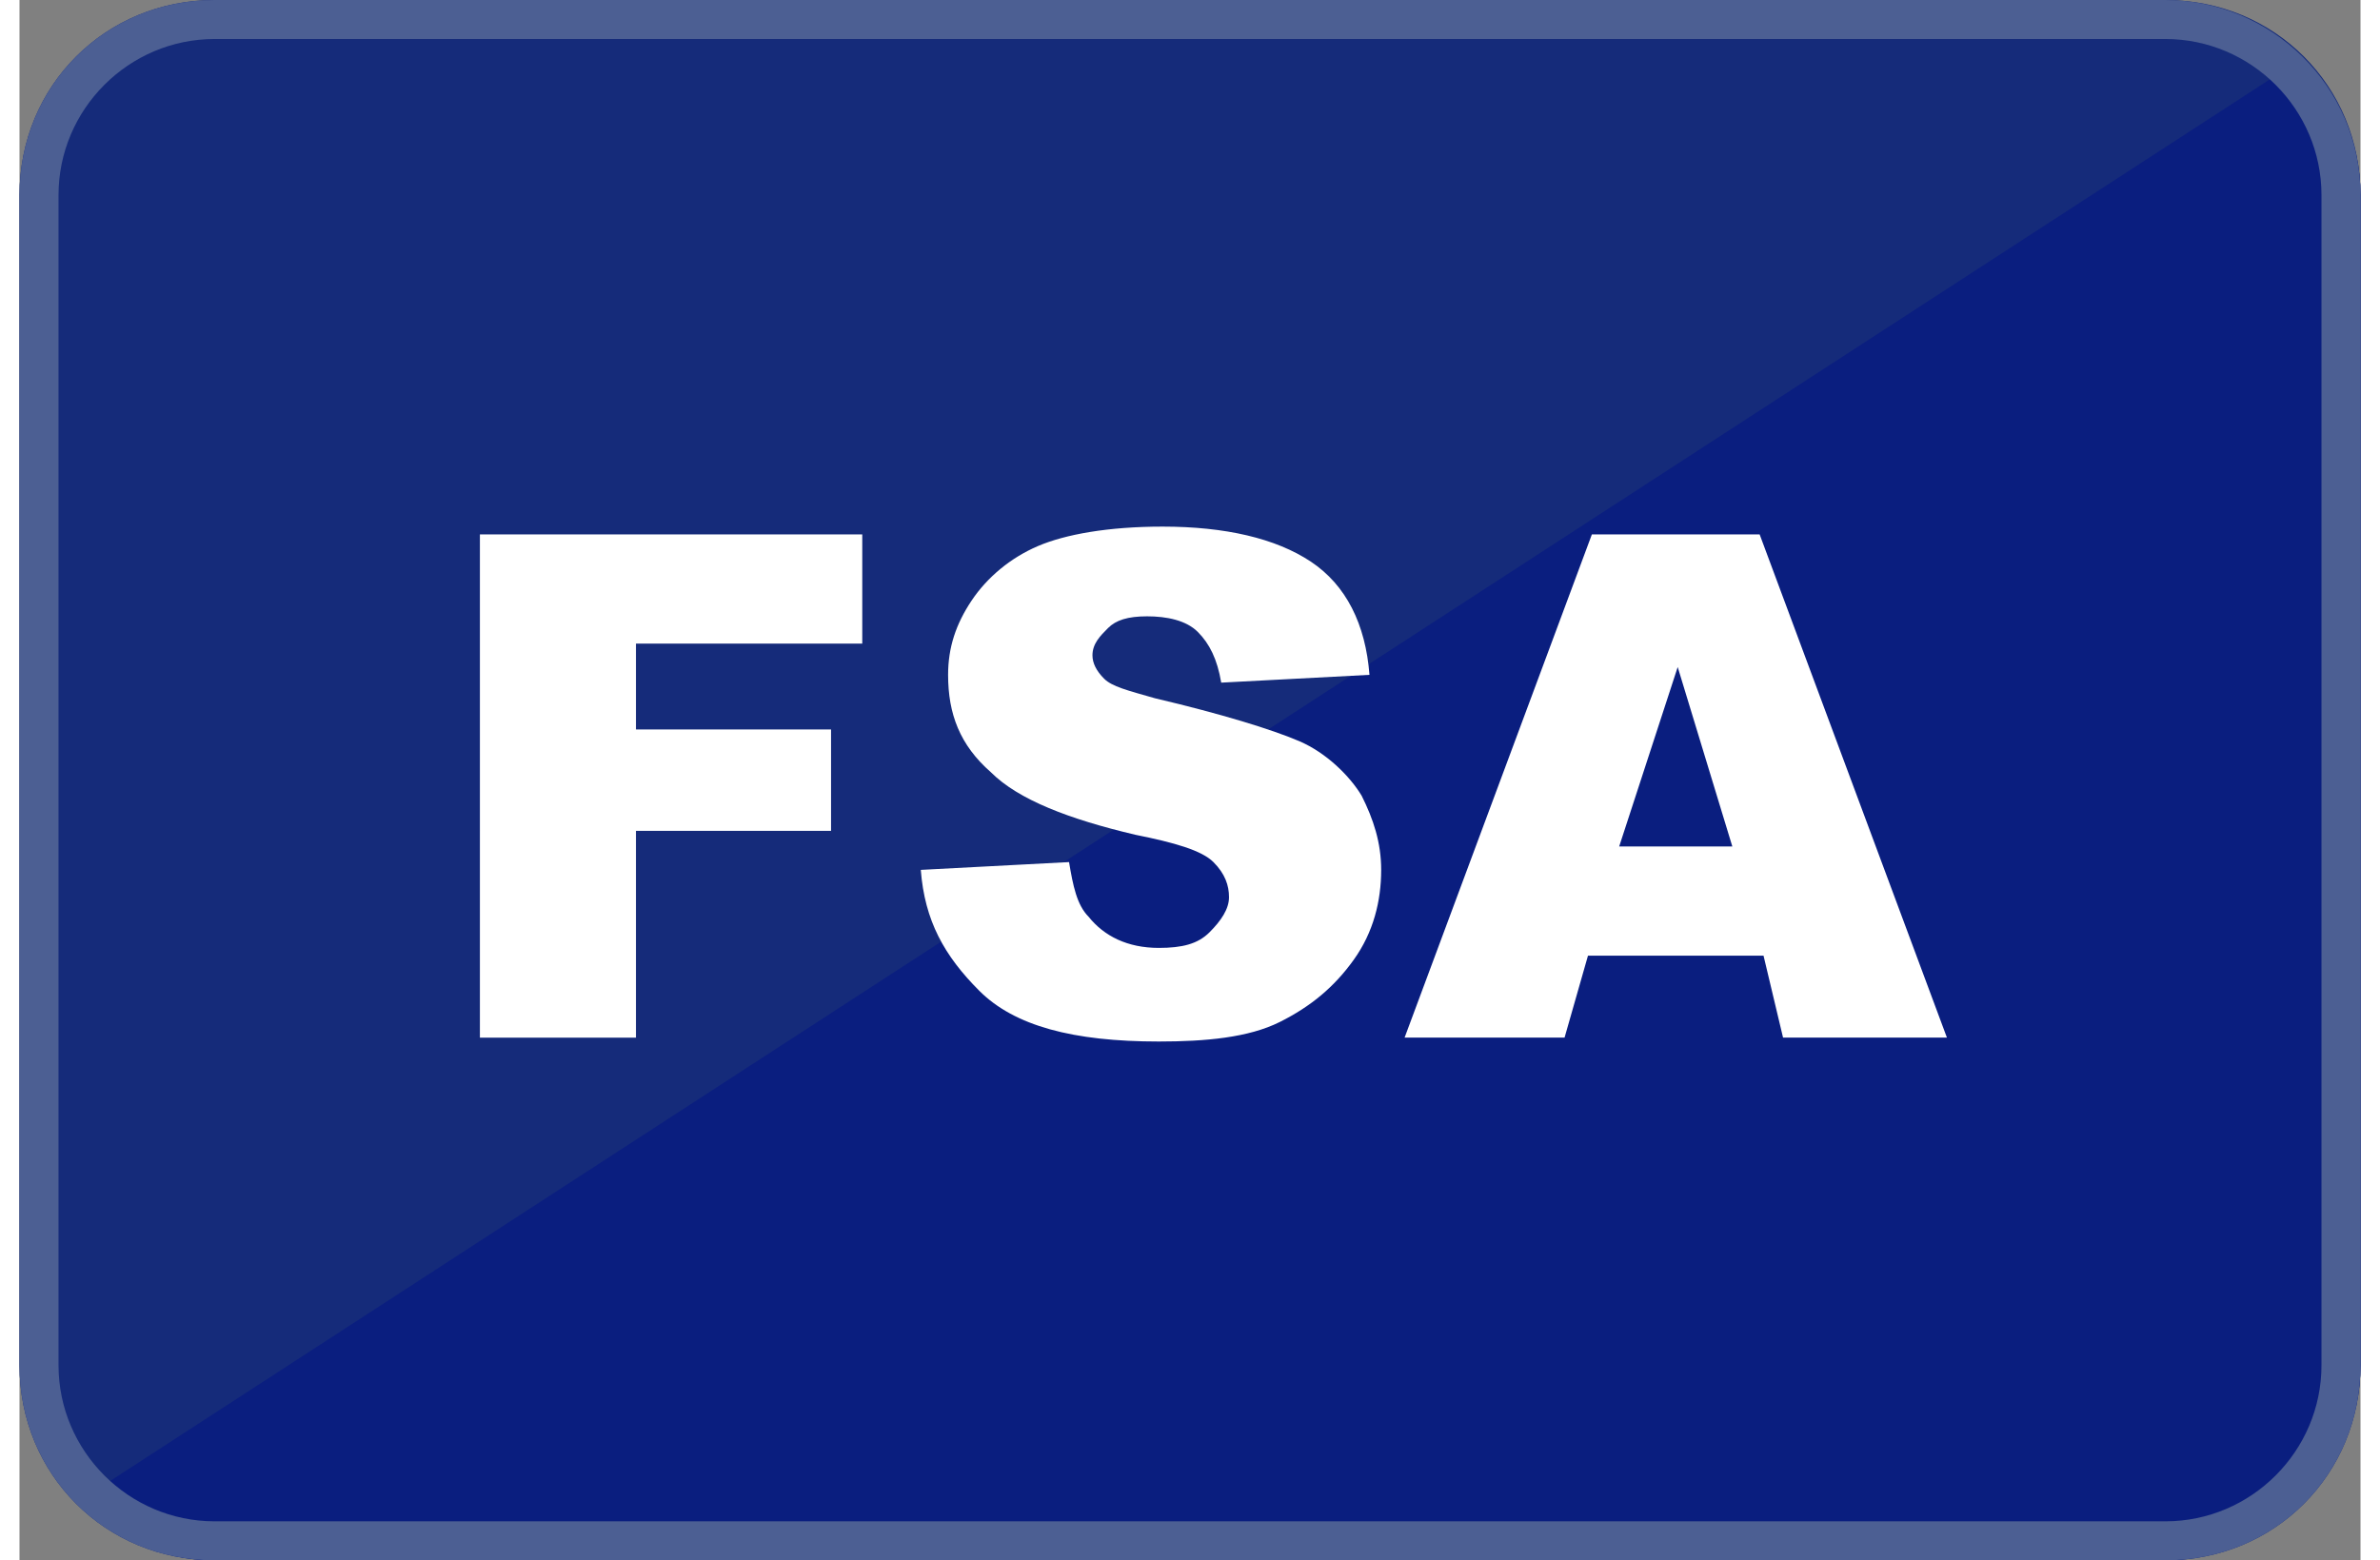
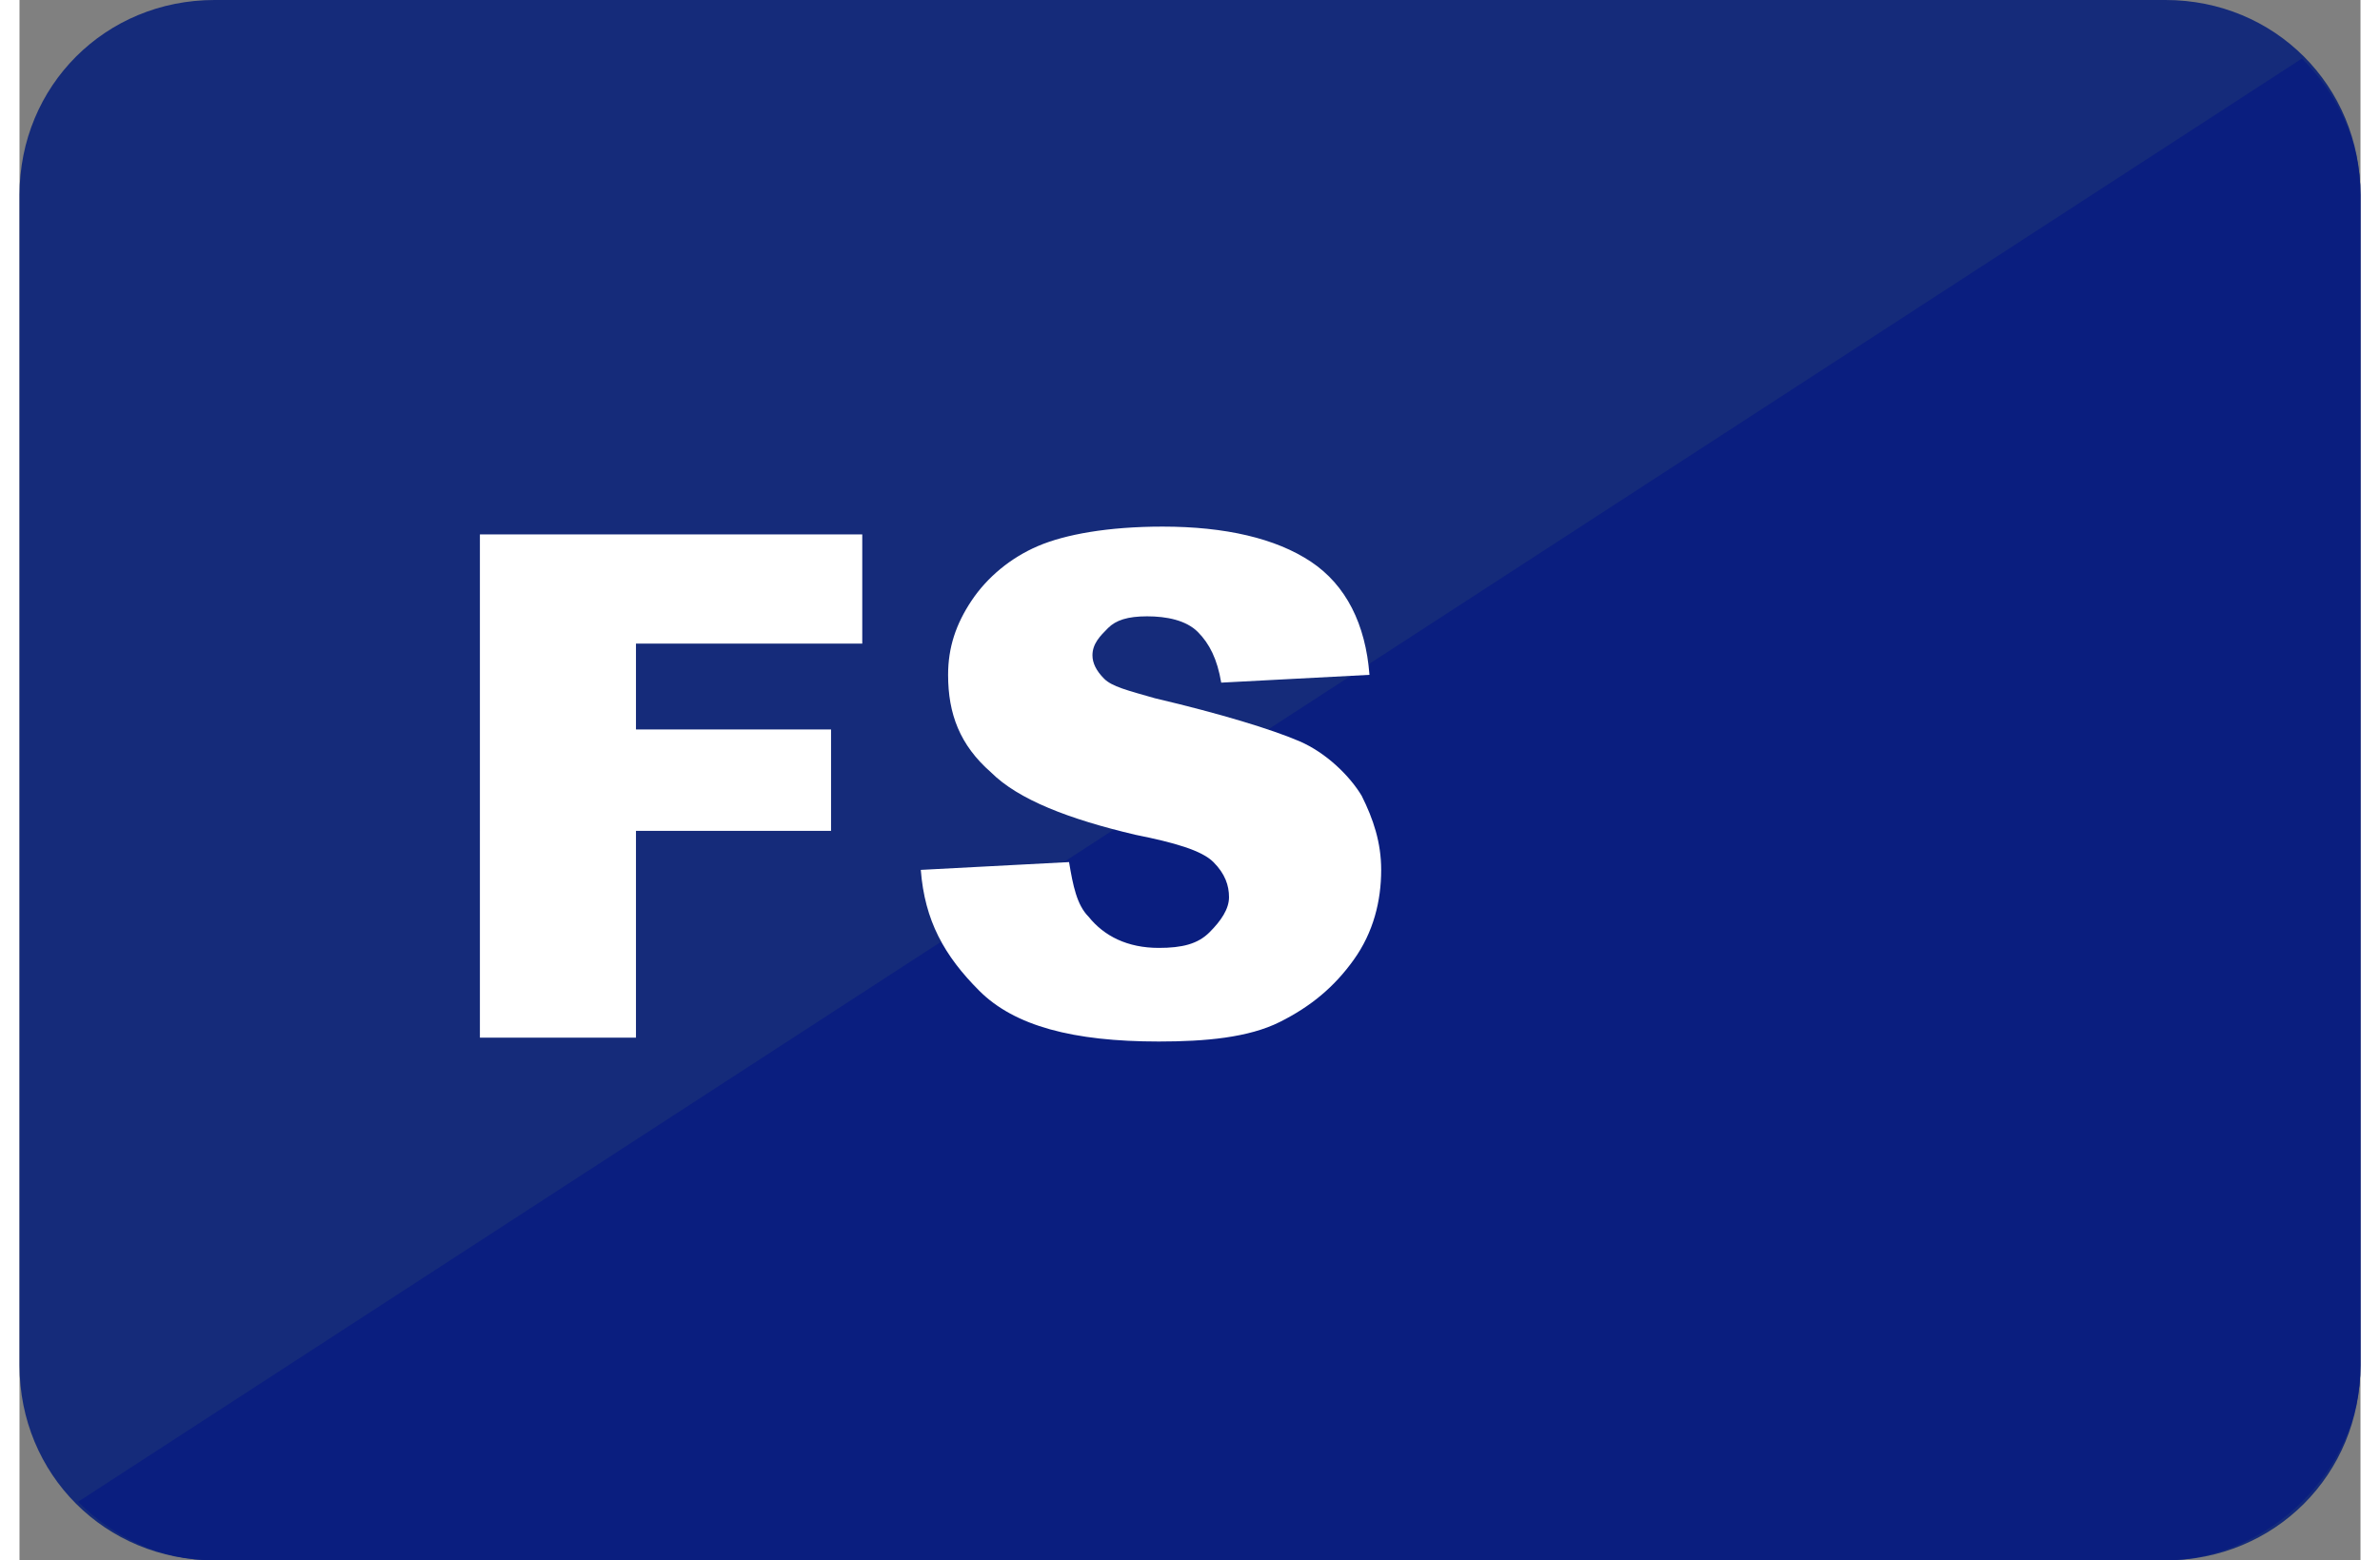
<svg xmlns="http://www.w3.org/2000/svg" version="1.1" id="Layer_2_copy" x="0px" y="0px" width="61" height="40" viewBox="0 0 60 40" style="enable-background:new 0 0 60 40;" xml:space="preserve">
  <rect x="0" y="0" width="60" height="40" fill="#808080" stroke="none" />
  <style type="text/css">
	.st0{fill:#152B7A;}
	.st1{fill:#0A1E7F;}
	.st2{fill:#4C5F93;}
	.st3{fill:#FFFFFF;}
</style>
  <title>fsa</title>
  <g>
    <g id="Group">
      <g id="fsa">
        <path id="Shape" class="st0" d="M60,35c0,2.8-2.2,5-5,5H5c-2.8,0-5-2.2-5-5V5c0-2.8,2.2-5,5-5h50c2.8,0,5,2.2,5,5V35z" />
        <path id="Shape_1_" class="st1" d="M60,5v30c0,1.4-0.6,2.6-1.5,3.5S56.3,40,55,40H5c-1.4,0-2.6-0.6-3.5-1.5l57-37     C59.4,2.4,60,3.6,60,5z" />
-         <path class="st2" d="M55,1c2.2,0,4,1.8,4,4v30c0,2.2-1.8,4-4,4H5c-2.2,0-4-1.8-4-4V5c0-2.2,1.8-4,4-4H55z M55,0H5     C2.2,0,0,2.2,0,5v30c0,2.8,2.2,5,5,5h50c2.8,0,5-2.2,5-5V5C60,2.2,57.7,0,55,0z" />
      </g>
    </g>
  </g>
  <g>
    <path class="st3" d="M11.8,13.7h9.8v2.8h-5.8v2.2h5v2.6h-5v5.3h-4V13.7z" />
    <path class="st3" d="M23.1,22.3l3.8-0.2c0.1,0.6,0.2,1.1,0.5,1.4c0.4,0.5,1,0.8,1.8,0.8c0.6,0,1-0.1,1.3-0.4   c0.3-0.3,0.5-0.6,0.5-0.9c0-0.3-0.1-0.6-0.4-0.9s-1-0.5-2-0.7c-1.7-0.4-3-0.9-3.7-1.6c-0.8-0.7-1.1-1.5-1.1-2.5   c0-0.7,0.2-1.3,0.6-1.9s1-1.1,1.7-1.4s1.8-0.5,3.2-0.5c1.6,0,2.9,0.3,3.8,0.9s1.4,1.6,1.5,2.9l-3.8,0.2c-0.1-0.6-0.3-1-0.6-1.3   c-0.3-0.3-0.8-0.4-1.3-0.4c-0.5,0-0.8,0.1-1,0.3s-0.4,0.4-0.4,0.7c0,0.2,0.1,0.4,0.3,0.6c0.2,0.2,0.6,0.3,1.3,0.5   c1.7,0.4,3,0.8,3.7,1.1s1.3,0.9,1.6,1.4c0.3,0.6,0.5,1.2,0.5,1.9c0,0.8-0.2,1.6-0.7,2.3s-1.1,1.2-1.9,1.6c-0.8,0.4-1.9,0.5-3.1,0.5   c-2.2,0-3.7-0.4-4.6-1.3S23.2,23.6,23.1,22.3z" />
-     <path class="st3" d="M44.7,24.5h-4.5l-0.6,2.1h-4.1l4.8-12.9h4.3l4.8,12.9h-4.2L44.7,24.5z M43.9,21.7l-1.4-4.6L41,21.7H43.9z" />
  </g>
</svg>